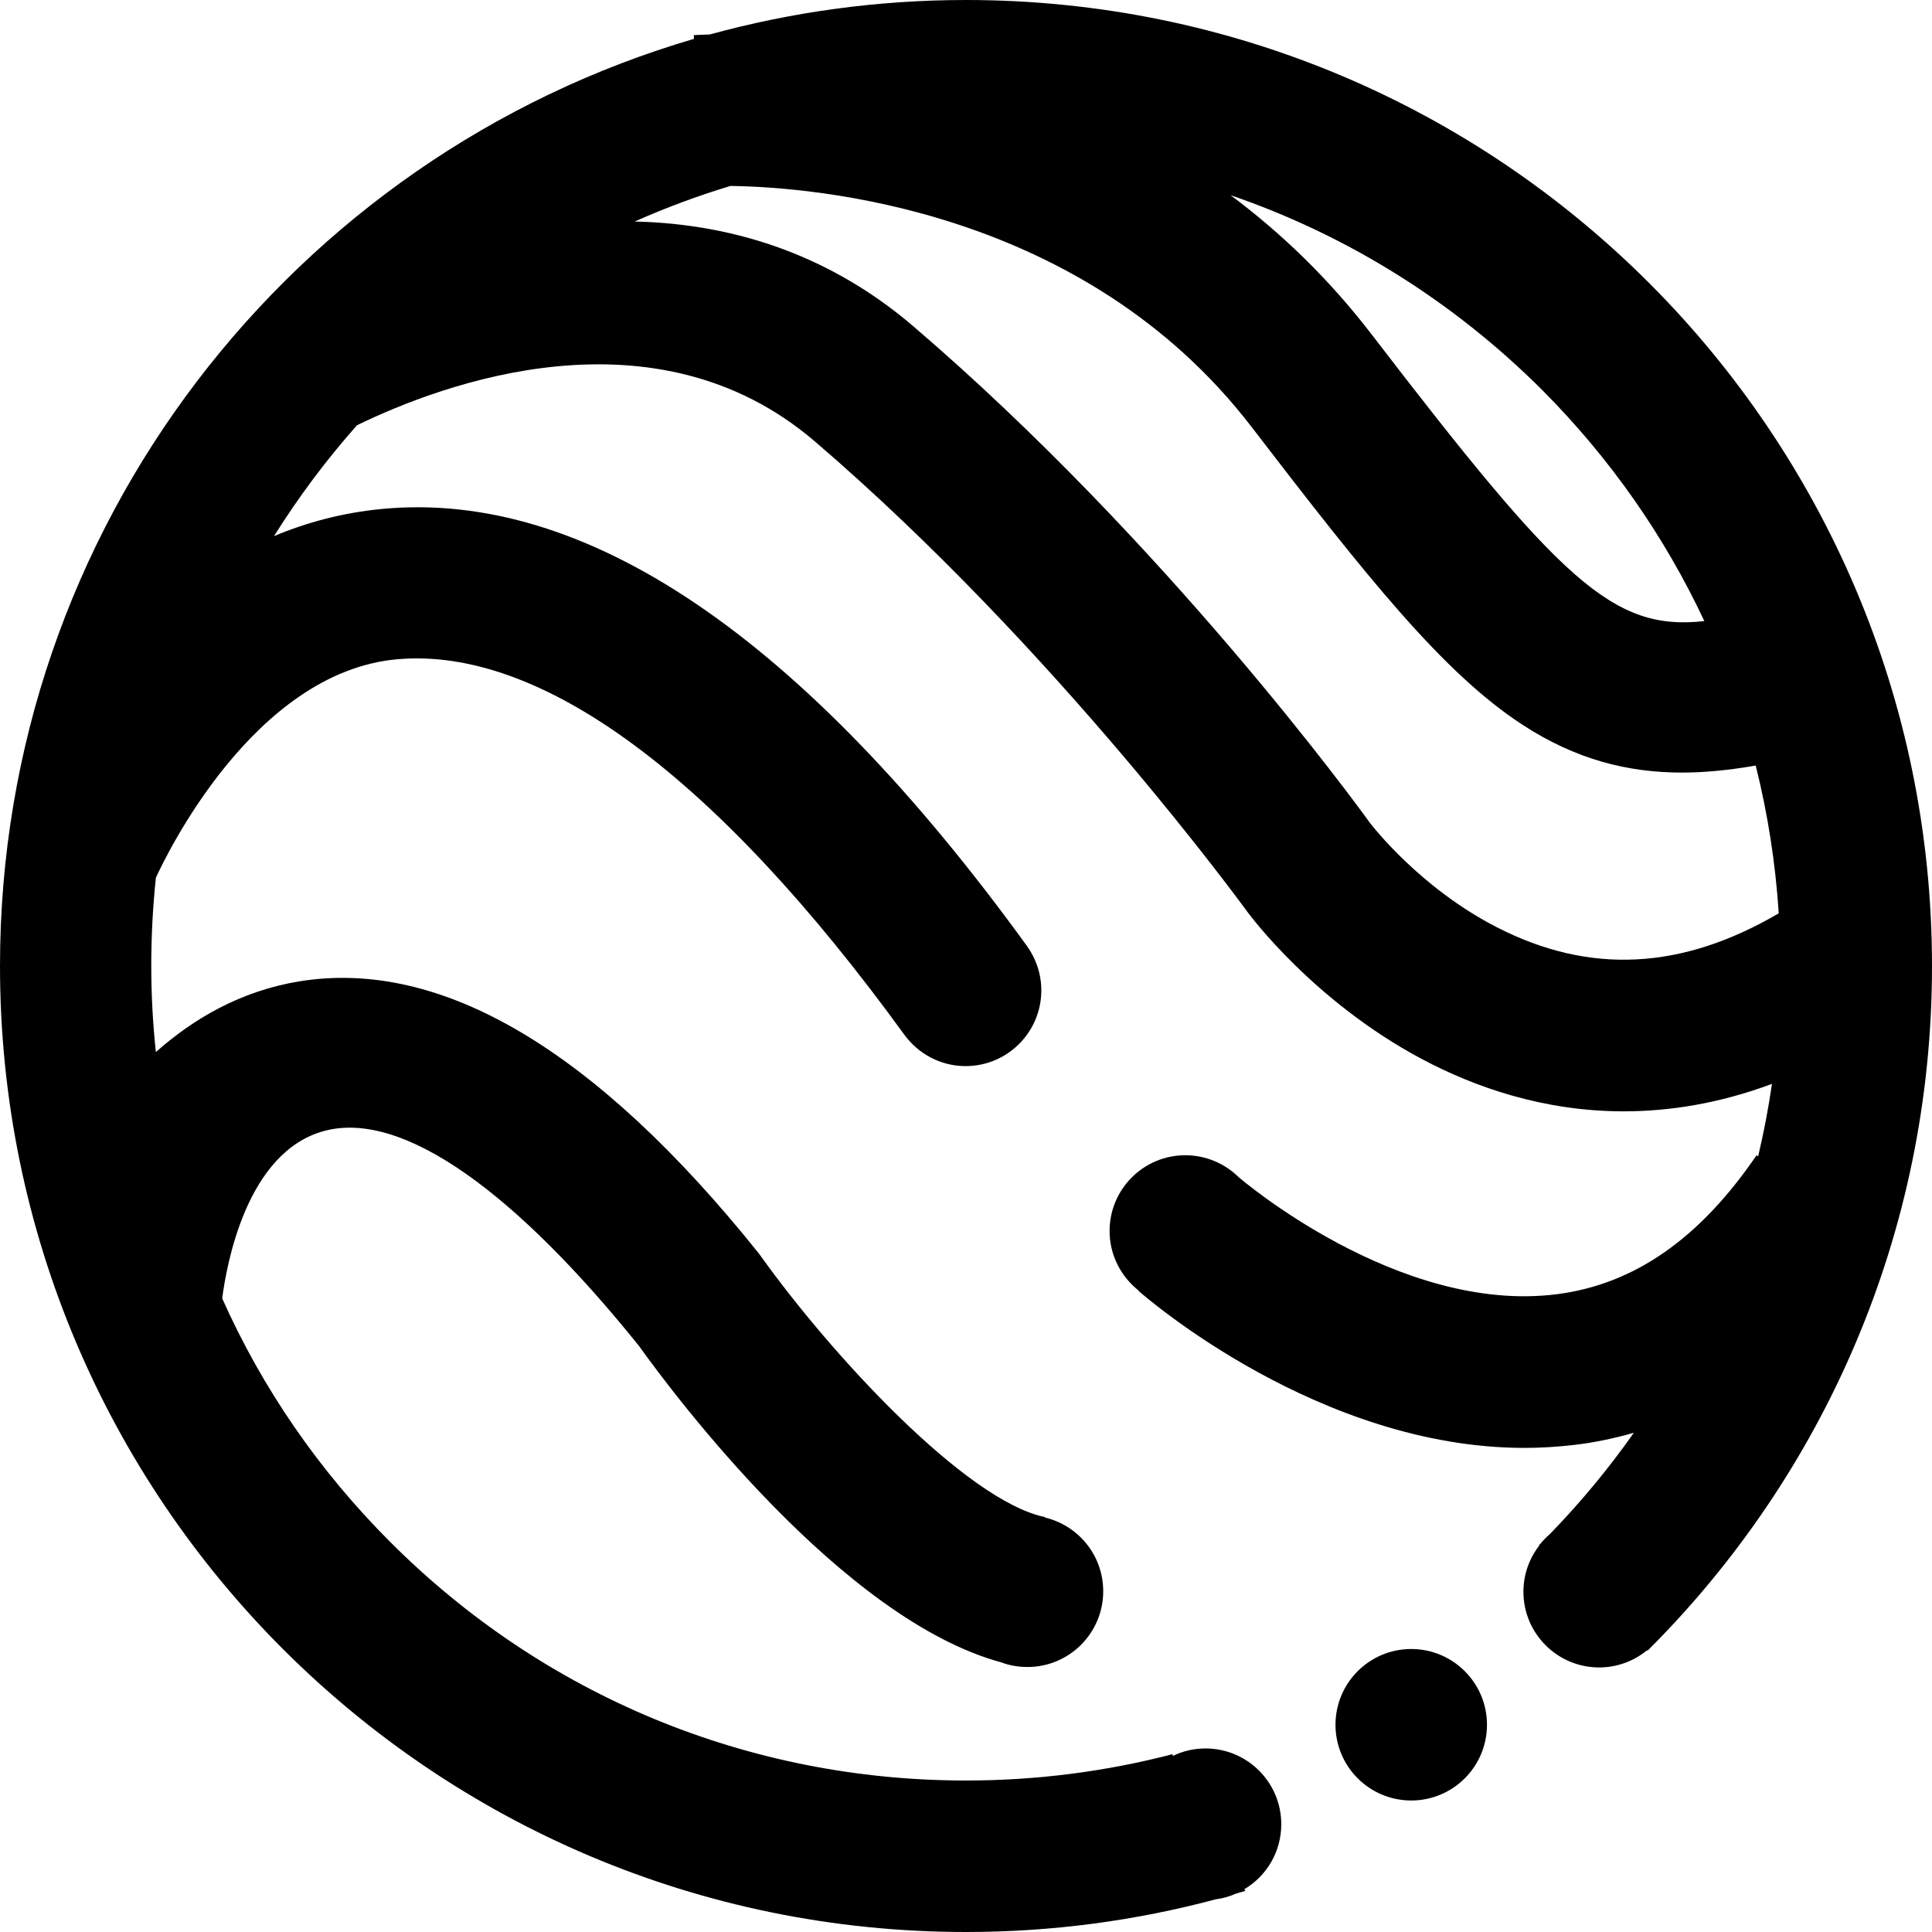
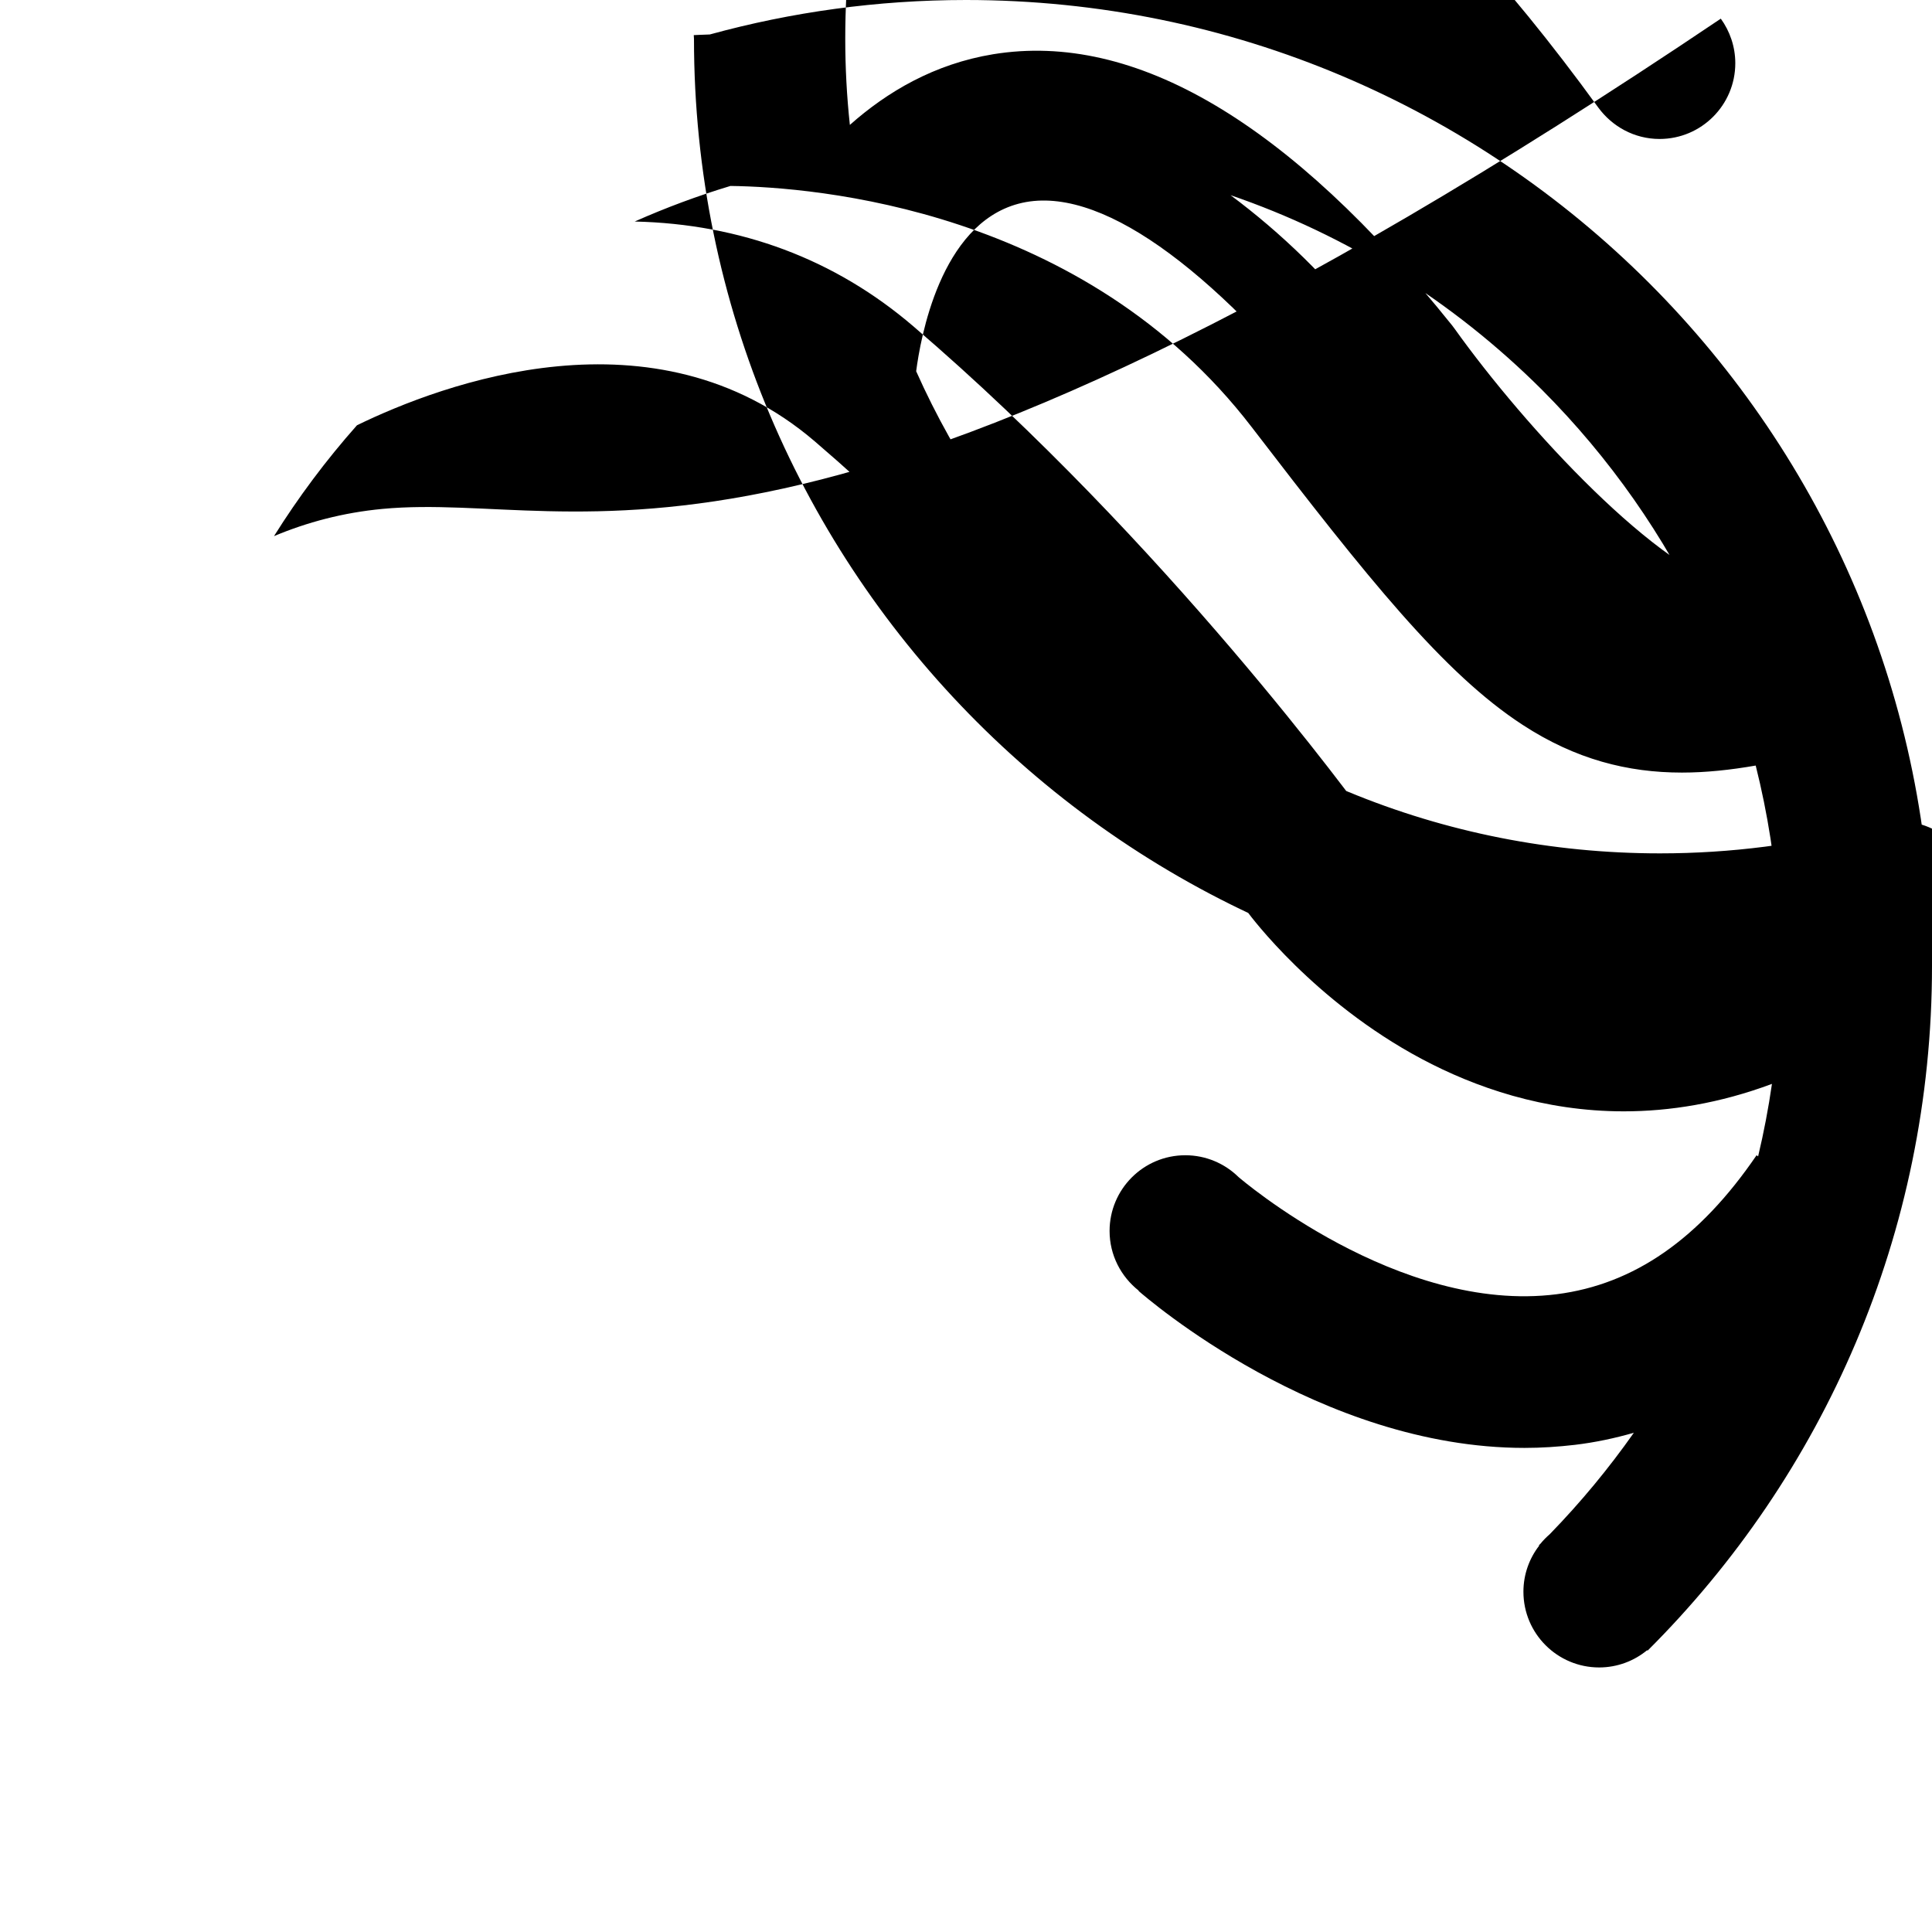
<svg xmlns="http://www.w3.org/2000/svg" version="1.1" id="Layer_1" x="0px" y="0px" viewBox="0 0 880 880" style="enable-background:new 0 0 880 880;" xml:space="preserve">
  <g>
-     <path d="M880,440C880,197,683,0,440,0c-40.4,0-79.5,5.5-116.7,15.7c-4,0.1-6.5,0.3-7.3,0.3l0.1,1.7C133.4,71.2,0,240,0,440   c0,243,197,440,440,440c39.4,0,77.5-5.2,113.8-14.9c3.2-0.4,6.3-1.3,9.2-2.6c1.4-0.4,2.8-0.8,4.2-1.2c-0.1-0.3-0.3-0.5-0.4-0.8   c10.1-6,16.8-17,16.8-29.6c0-19.1-15.5-34.5-34.5-34.5c-5.3,0-10.4,1.2-14.9,3.4c0-0.3-0.1-0.6-0.1-0.8c-30.3,7.9-61.9,12-94.1,12   c-99.1,0-192.3-38.6-262.3-108.7c-32.6-32.6-58.3-70.1-76.5-110.9c1.9-14.5,10.8-66.8,46.6-76.3c36.1-9.6,87.7,28.9,143.2,97.9   c16.4,22.9,92.7,124.6,165.1,144.2c3.7,1.4,7.7,2.1,11.9,2.1c19.1,0,34.5-15.5,34.5-34.5c0-16.3-11.3-30-26.6-33.6l0-0.2   c-36-7.5-97.4-74.1-129.4-118.9l-1.2-1.6c-74.2-92.5-144.5-134-209-123.5c-26.8,4.4-48.3,17.1-65.3,32.2c-1.4-13-2.1-26.1-2.1-39.3   c0-13.5,0.7-26.8,2.1-40.1c4.3-9.4,44.4-93.6,109.8-99.5c65.6-5.9,145.6,53.2,231.1,171l0,0c6.3,8.6,16.4,14.3,27.9,14.3   c19.1,0,34.5-15.5,34.5-34.5c0-7.6-2.5-14.6-6.6-20.3l0,0C365.7,290.1,266.8,223.1,174.2,231.8c-18,1.7-34.4,6.1-49.4,12.4   c11.1-17.7,23.7-34.6,37.8-50.5c38.8-18.9,135.6-55.2,208.6,7.4c110.2,94.5,196,213,197.1,214.4c1.2,1.6,30.2,40.7,79.2,66.8   c24.2,12.9,55.6,23.9,92.1,23.9c20.9,0,43.6-3.6,67.5-12.5c-1.6,11.1-3.7,22.1-6.3,33l-0.7-0.5c-26,38.1-55.8,58.8-91,63.3   c-72.2,9.2-144.3-52.8-145-53.4l0,0c-6.2-6.1-14.8-9.9-24.2-9.9c-19.1,0-34.5,15.5-34.5,34.5c0,11,5.2,20.8,13.3,27.2l-0.1,0.1   c3.6,3.1,82.3,71.5,175.8,71.5c7.6,0,15.3-0.5,23-1.4c9.2-1.1,18.1-3,26.8-5.5c-11.4,16.2-24.2,31.7-38.3,46.2   c-1.5,1.3-3,2.8-4.2,4.3c-0.3,0.3-0.5,0.5-0.8,0.8c0.1,0,0.1,0,0.2,0.1c-4.5,5.8-7.2,13.1-7.2,21c0,19.1,15.5,34.5,34.5,34.5   c8.3,0,16-3,21.9-7.9c0,0.1,0.1,0.2,0.1,0.3C830.5,672.1,880,561.8,880,440z M776.3,282.9c-41.8,4.7-65.5-18.5-151.4-130.4   c-19.7-25.7-41.6-46.6-64.4-63.6c52.8,18.1,101.2,48.1,141.9,88.7C733.4,208.7,758.2,244.3,776.3,282.9z M681.7,422.3   c-34.7-17.8-56.4-45.8-57.8-47.6c-5.9-8.2-92.7-127.4-207.8-226c-35.8-30.7-78.8-46.7-127-47.8c14.2-6.3,28.7-11.7,43.6-16.2   c38.5,0.5,161.1,10.4,237.4,109.8c52.8,68.8,87.5,112.3,123.5,135.7c24.1,15.7,47.8,21.7,72.5,21.7c10.9,0,22.1-1.2,33.6-3.2   c5.5,21.9,9,44.4,10.5,67.3C766,441.9,723.9,444,681.7,422.3z" />
-     <circle cx="642.8" cy="785.6" r="34.5" />
+     <path d="M880,440C880,197,683,0,440,0c-40.4,0-79.5,5.5-116.7,15.7c-4,0.1-6.5,0.3-7.3,0.3l0.1,1.7c0,243,197,440,440,440c39.4,0,77.5-5.2,113.8-14.9c3.2-0.4,6.3-1.3,9.2-2.6c1.4-0.4,2.8-0.8,4.2-1.2c-0.1-0.3-0.3-0.5-0.4-0.8   c10.1-6,16.8-17,16.8-29.6c0-19.1-15.5-34.5-34.5-34.5c-5.3,0-10.4,1.2-14.9,3.4c0-0.3-0.1-0.6-0.1-0.8c-30.3,7.9-61.9,12-94.1,12   c-99.1,0-192.3-38.6-262.3-108.7c-32.6-32.6-58.3-70.1-76.5-110.9c1.9-14.5,10.8-66.8,46.6-76.3c36.1-9.6,87.7,28.9,143.2,97.9   c16.4,22.9,92.7,124.6,165.1,144.2c3.7,1.4,7.7,2.1,11.9,2.1c19.1,0,34.5-15.5,34.5-34.5c0-16.3-11.3-30-26.6-33.6l0-0.2   c-36-7.5-97.4-74.1-129.4-118.9l-1.2-1.6c-74.2-92.5-144.5-134-209-123.5c-26.8,4.4-48.3,17.1-65.3,32.2c-1.4-13-2.1-26.1-2.1-39.3   c0-13.5,0.7-26.8,2.1-40.1c4.3-9.4,44.4-93.6,109.8-99.5c65.6-5.9,145.6,53.2,231.1,171l0,0c6.3,8.6,16.4,14.3,27.9,14.3   c19.1,0,34.5-15.5,34.5-34.5c0-7.6-2.5-14.6-6.6-20.3l0,0C365.7,290.1,266.8,223.1,174.2,231.8c-18,1.7-34.4,6.1-49.4,12.4   c11.1-17.7,23.7-34.6,37.8-50.5c38.8-18.9,135.6-55.2,208.6,7.4c110.2,94.5,196,213,197.1,214.4c1.2,1.6,30.2,40.7,79.2,66.8   c24.2,12.9,55.6,23.9,92.1,23.9c20.9,0,43.6-3.6,67.5-12.5c-1.6,11.1-3.7,22.1-6.3,33l-0.7-0.5c-26,38.1-55.8,58.8-91,63.3   c-72.2,9.2-144.3-52.8-145-53.4l0,0c-6.2-6.1-14.8-9.9-24.2-9.9c-19.1,0-34.5,15.5-34.5,34.5c0,11,5.2,20.8,13.3,27.2l-0.1,0.1   c3.6,3.1,82.3,71.5,175.8,71.5c7.6,0,15.3-0.5,23-1.4c9.2-1.1,18.1-3,26.8-5.5c-11.4,16.2-24.2,31.7-38.3,46.2   c-1.5,1.3-3,2.8-4.2,4.3c-0.3,0.3-0.5,0.5-0.8,0.8c0.1,0,0.1,0,0.2,0.1c-4.5,5.8-7.2,13.1-7.2,21c0,19.1,15.5,34.5,34.5,34.5   c8.3,0,16-3,21.9-7.9c0,0.1,0.1,0.2,0.1,0.3C830.5,672.1,880,561.8,880,440z M776.3,282.9c-41.8,4.7-65.5-18.5-151.4-130.4   c-19.7-25.7-41.6-46.6-64.4-63.6c52.8,18.1,101.2,48.1,141.9,88.7C733.4,208.7,758.2,244.3,776.3,282.9z M681.7,422.3   c-34.7-17.8-56.4-45.8-57.8-47.6c-5.9-8.2-92.7-127.4-207.8-226c-35.8-30.7-78.8-46.7-127-47.8c14.2-6.3,28.7-11.7,43.6-16.2   c38.5,0.5,161.1,10.4,237.4,109.8c52.8,68.8,87.5,112.3,123.5,135.7c24.1,15.7,47.8,21.7,72.5,21.7c10.9,0,22.1-1.2,33.6-3.2   c5.5,21.9,9,44.4,10.5,67.3C766,441.9,723.9,444,681.7,422.3z" />
  </g>
</svg>